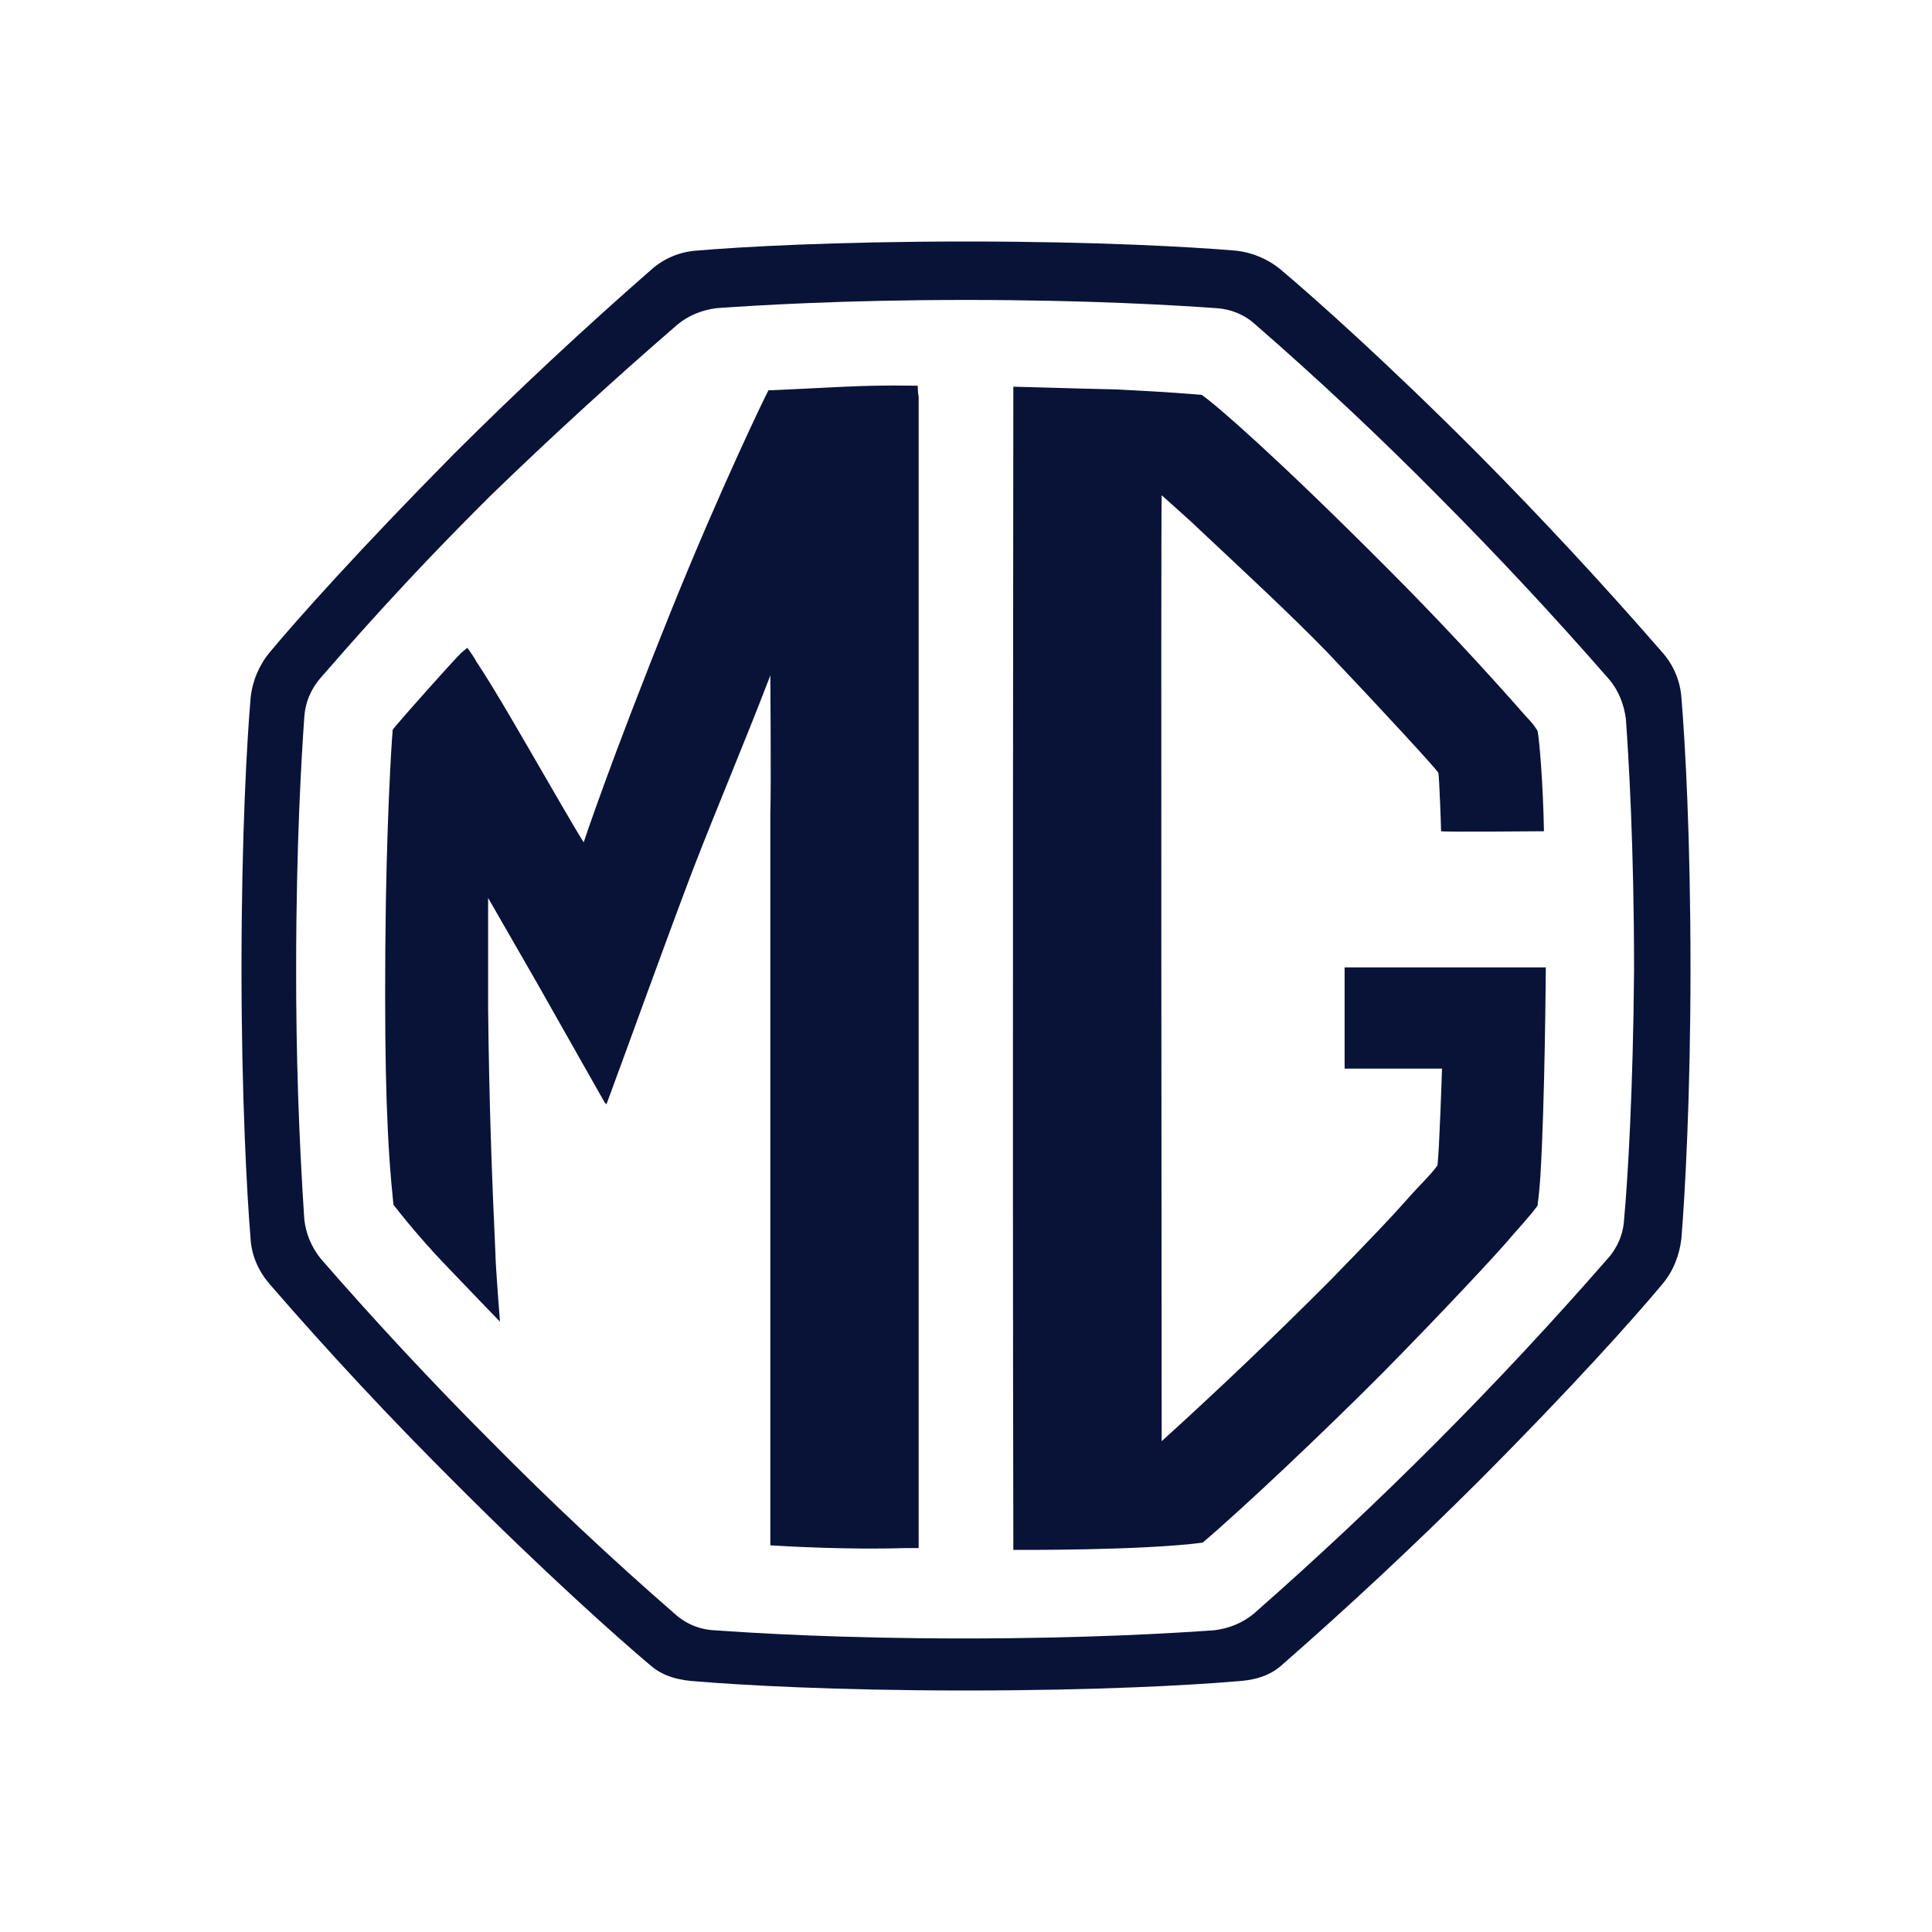
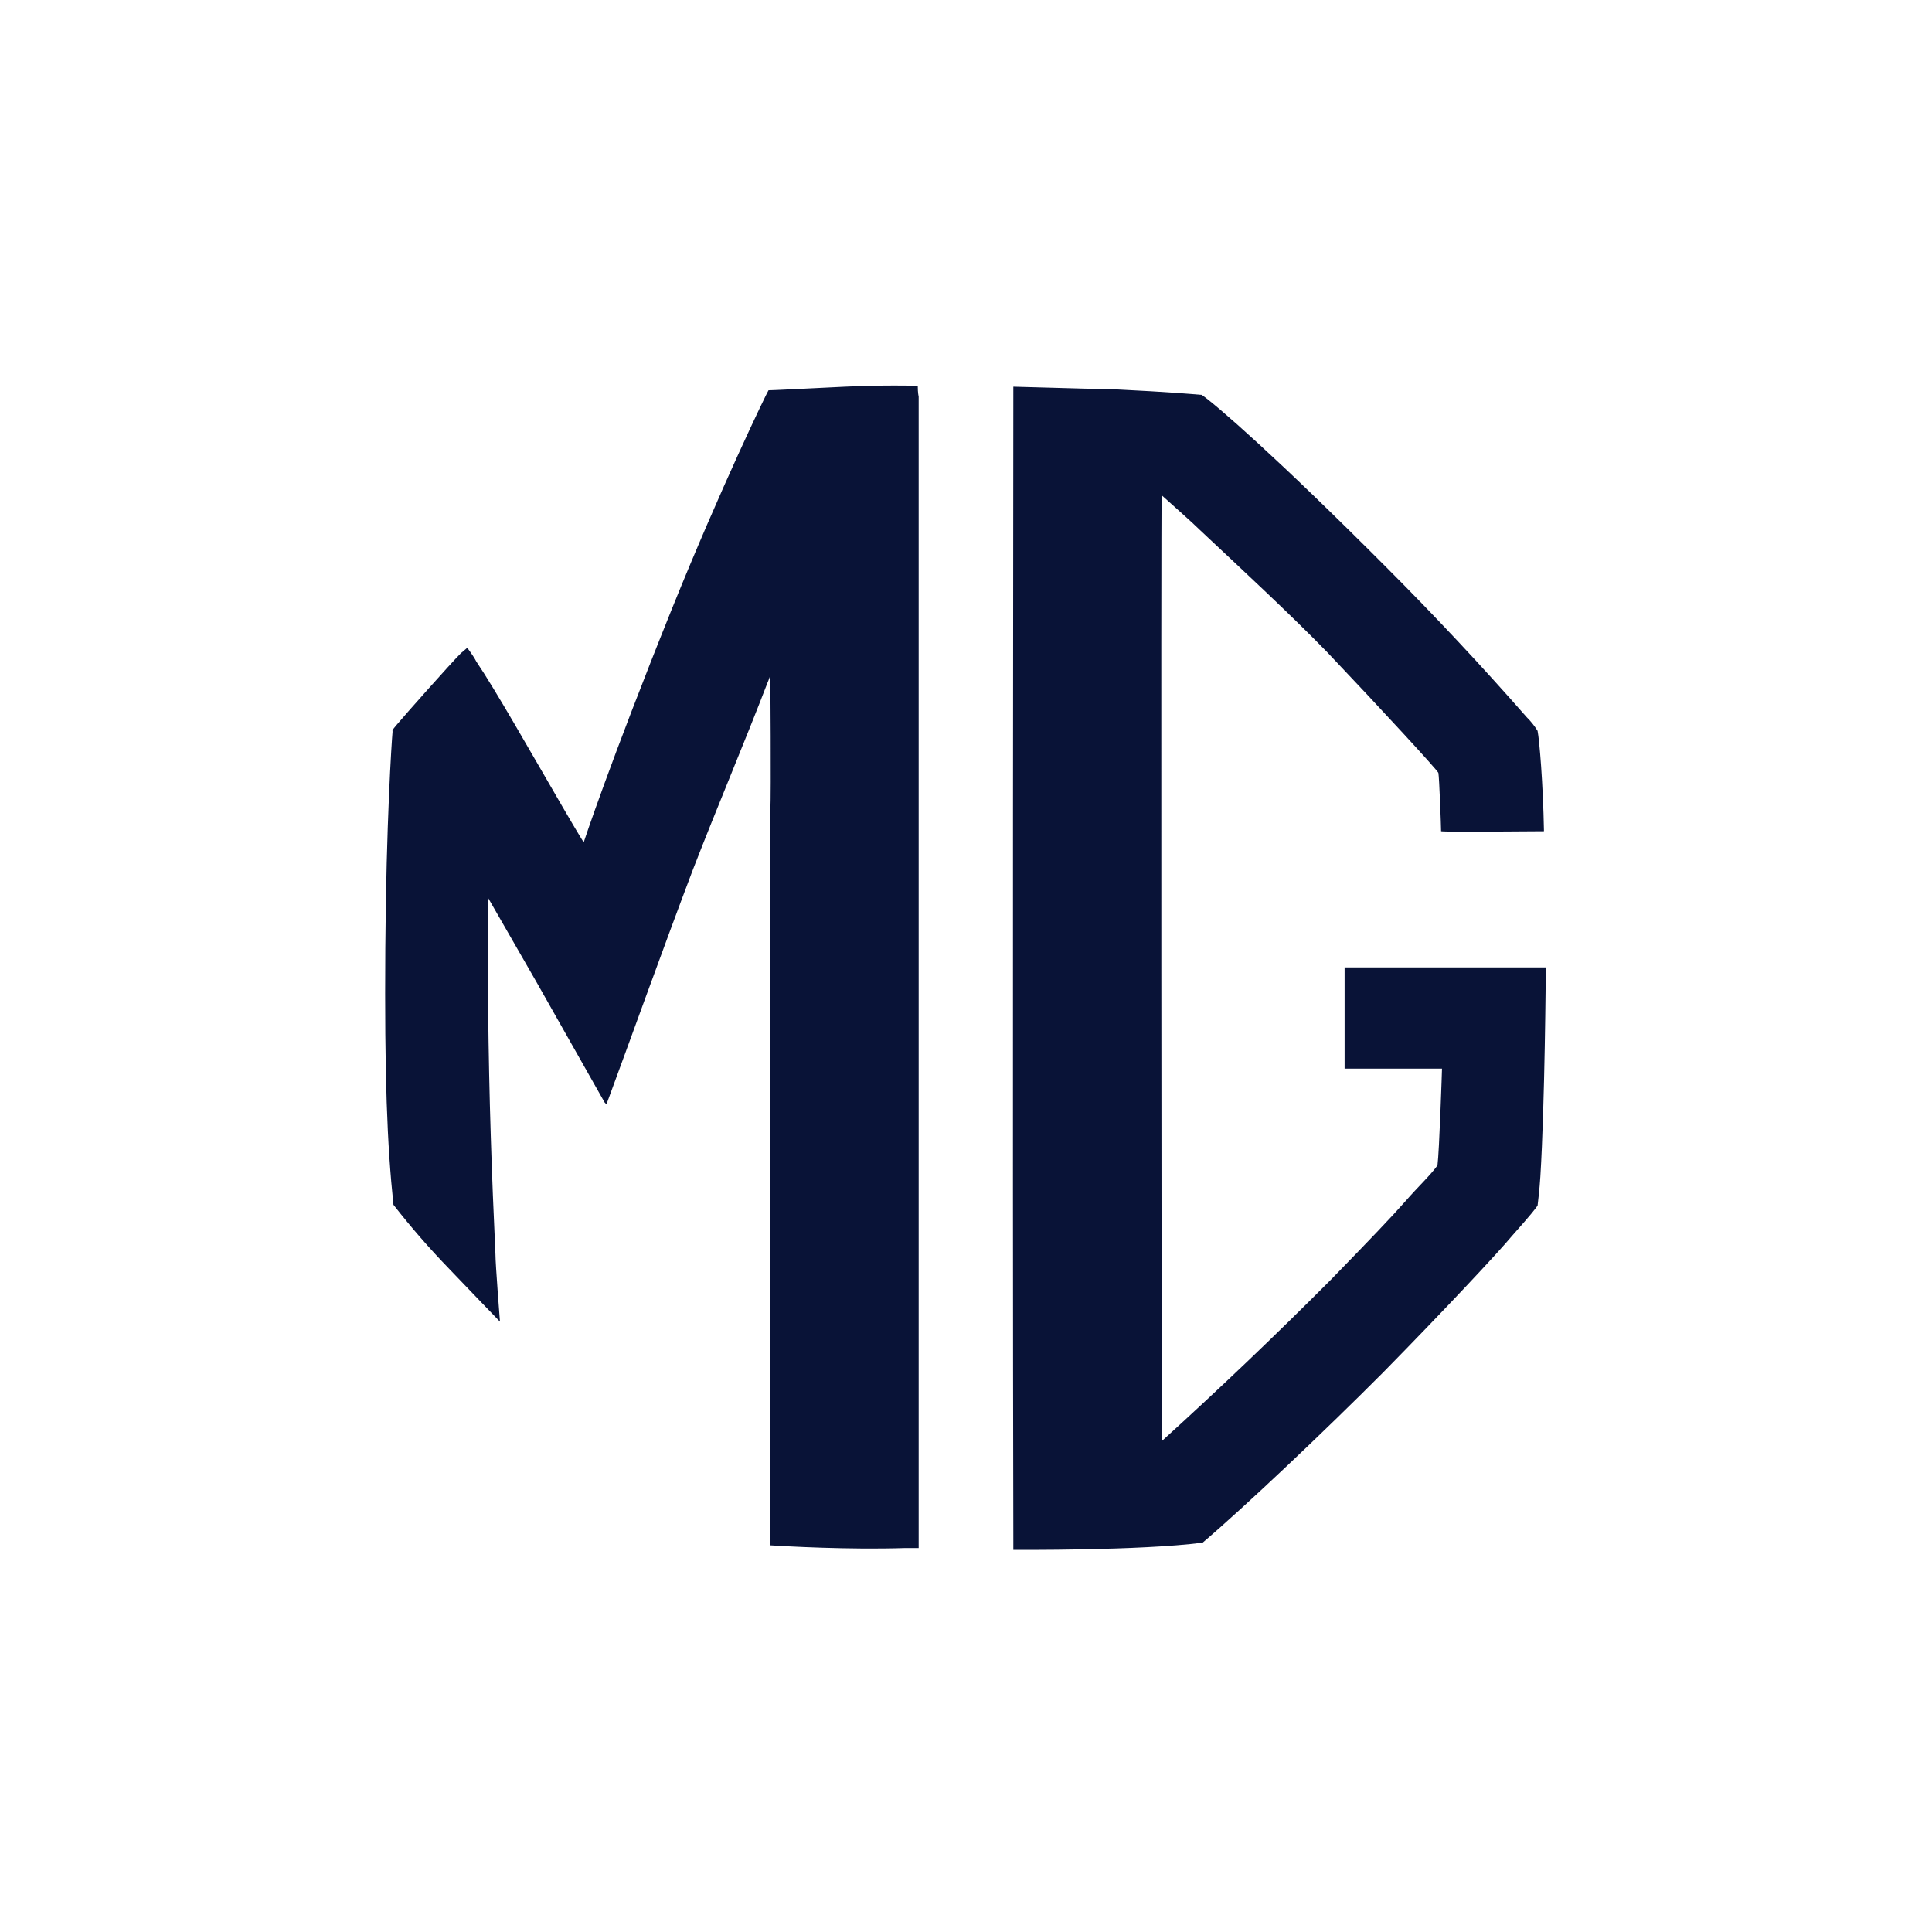
<svg xmlns="http://www.w3.org/2000/svg" width="112" height="112" viewBox="0 0 112 112" fill="none">
  <g clip-path="url(#clip0_1613_2756)">
-     <path d="M97.475 40.464C97.41 39.483 97.019 38.552 96.365 37.818C92.938 33.875 89.382 30.045 85.704 26.334C80.483 21.091 76.209 17.283 74.26 15.642C73.509 15.015 72.589 14.628 71.617 14.528C69.139 14.319 63.651 14 56 14C48.349 14 42.861 14.315 40.383 14.528C39.404 14.595 38.475 14.986 37.744 15.642C33.812 19.08 29.994 22.646 26.296 26.334C20.86 31.836 17.22 35.91 15.634 37.818C15.012 38.571 14.627 39.492 14.528 40.464C14.315 42.952 14 48.458 14 56.133C14 63.542 14.315 69.258 14.525 71.799C14.581 72.807 15.001 73.707 15.634 74.445C19.048 78.385 22.604 82.199 26.296 85.879C31.517 91.119 35.791 94.93 37.74 96.572C38.483 97.206 39.431 97.419 40.383 97.472C42.861 97.681 48.349 98 56 98C63.651 98 69.139 97.685 71.617 97.472C72.621 97.419 73.517 97.206 74.256 96.572C78.188 93.134 82.006 89.568 85.704 85.879C91.14 80.427 94.78 76.353 96.365 74.445C96.996 73.707 97.367 72.751 97.472 71.799C97.681 69.258 98 63.542 98 56.133C98 48.458 97.685 43.008 97.475 40.464ZM94.15 70.689C94.104 71.535 93.768 72.338 93.198 72.965C86.821 80.276 79.965 87.154 72.674 93.555C72.04 94.08 71.249 94.402 70.406 94.507C68.187 94.665 63.07 94.983 55.895 94.983C48.72 94.983 43.652 94.668 41.384 94.507C40.541 94.462 39.739 94.125 39.116 93.555C35.458 90.372 31.92 87.053 28.511 83.605C25.083 80.173 21.775 76.625 18.592 72.965C18.064 72.313 17.734 71.523 17.64 70.689C17.318 65.843 17.16 60.987 17.168 56.13C17.168 48.934 17.483 43.799 17.64 41.577C17.692 40.73 18.011 39.987 18.536 39.354C20.017 37.66 23.338 33.796 28.459 28.714C31.97 25.314 35.576 22.013 39.273 18.816C39.907 18.288 40.698 17.969 41.541 17.864C43.761 17.706 48.825 17.388 56 17.388C63.175 17.388 68.243 17.703 70.511 17.864C71.351 17.916 72.145 18.235 72.779 18.816C76.437 21.999 79.975 25.318 83.384 28.767C86.807 32.202 90.115 35.751 93.303 39.407C93.832 40.04 94.147 40.834 94.255 41.681C94.412 43.904 94.728 49.038 94.728 56.242C94.675 63.119 94.364 68.411 94.15 70.689Z" fill="#091337" />
    <path d="M89.505 48.194C89.453 45.388 89.24 42.899 89.135 42.37C88.958 42.081 88.746 41.814 88.504 41.576C85.89 38.596 83.179 35.701 80.377 32.896C73.993 26.491 70.507 23.474 69.668 22.893C69.034 22.84 67.872 22.732 64.704 22.575C62.227 22.522 59.007 22.417 58.744 22.417C58.744 22.998 58.691 65.236 58.744 89.267V89.848C58.744 89.848 66.129 89.9 69.72 89.428C72.145 87.363 76.79 82.967 80.164 79.579C83.755 75.928 86.867 72.593 87.657 71.641C87.972 71.27 88.715 70.475 89.135 69.891C89.187 69.418 89.24 69.047 89.296 68.201C89.558 63.965 89.611 56.343 89.611 56.08H77.948V61.95H83.594C83.594 62.054 83.436 66.769 83.332 67.56C82.912 68.144 82.222 68.778 81.484 69.625C80.692 70.525 79.481 71.795 77.109 74.231C73.932 77.418 70.676 80.525 67.344 83.548C67.344 83.282 67.291 29.238 67.344 28.71C67.872 29.186 69.192 30.352 69.559 30.723C72.093 33.102 74.784 35.591 76.944 37.813C80.112 41.149 83.279 44.59 83.384 44.803C83.436 45.066 83.541 47.925 83.541 48.188C83.751 48.24 89.296 48.188 89.505 48.188V48.194ZM44.657 89.585V47.081C44.709 45.864 44.657 39.14 44.657 39.14C44.657 39.14 44.551 39.459 44.499 39.563C43.179 43.004 41.647 46.605 40.169 50.413C38.325 55.285 36.529 60.315 35.157 64.018L35.053 63.913L31.098 56.927L28.297 52.055V58.46C28.354 63.808 28.508 68.096 28.721 72.698C28.721 73.282 28.983 76.618 28.983 76.618C28.983 76.618 27.087 74.658 26.029 73.545C24.891 72.369 23.816 71.133 22.809 69.842C22.442 66.349 22.285 62.429 22.337 54.967C22.39 47.715 22.704 43.004 22.757 42.423C22.757 42.318 22.704 42.37 22.967 42.052C23.499 41.419 26.082 38.507 26.715 37.87C27.03 37.607 27.087 37.554 27.087 37.554C27.087 37.554 27.454 38.031 27.611 38.349C28.721 39.987 30.727 43.536 32.575 46.711C33.681 48.614 33.838 48.828 33.838 48.828C33.838 48.828 35.315 44.327 38.959 35.276C41.755 28.349 44.443 22.785 44.551 22.627C44.761 22.627 46.819 22.522 48.983 22.417C51.198 22.312 52.993 22.361 53.203 22.361C53.203 22.785 53.256 22.998 53.256 22.998V89.743H52.465C49.14 89.848 45.5 89.638 44.657 89.585Z" fill="#091337" />
  </g>
  <defs>
    <clipPath id="clip0_1613_2756">
      <rect width="84" height="84" fill="white" transform="translate(14 14)" />
    </clipPath>
  </defs>
</svg>